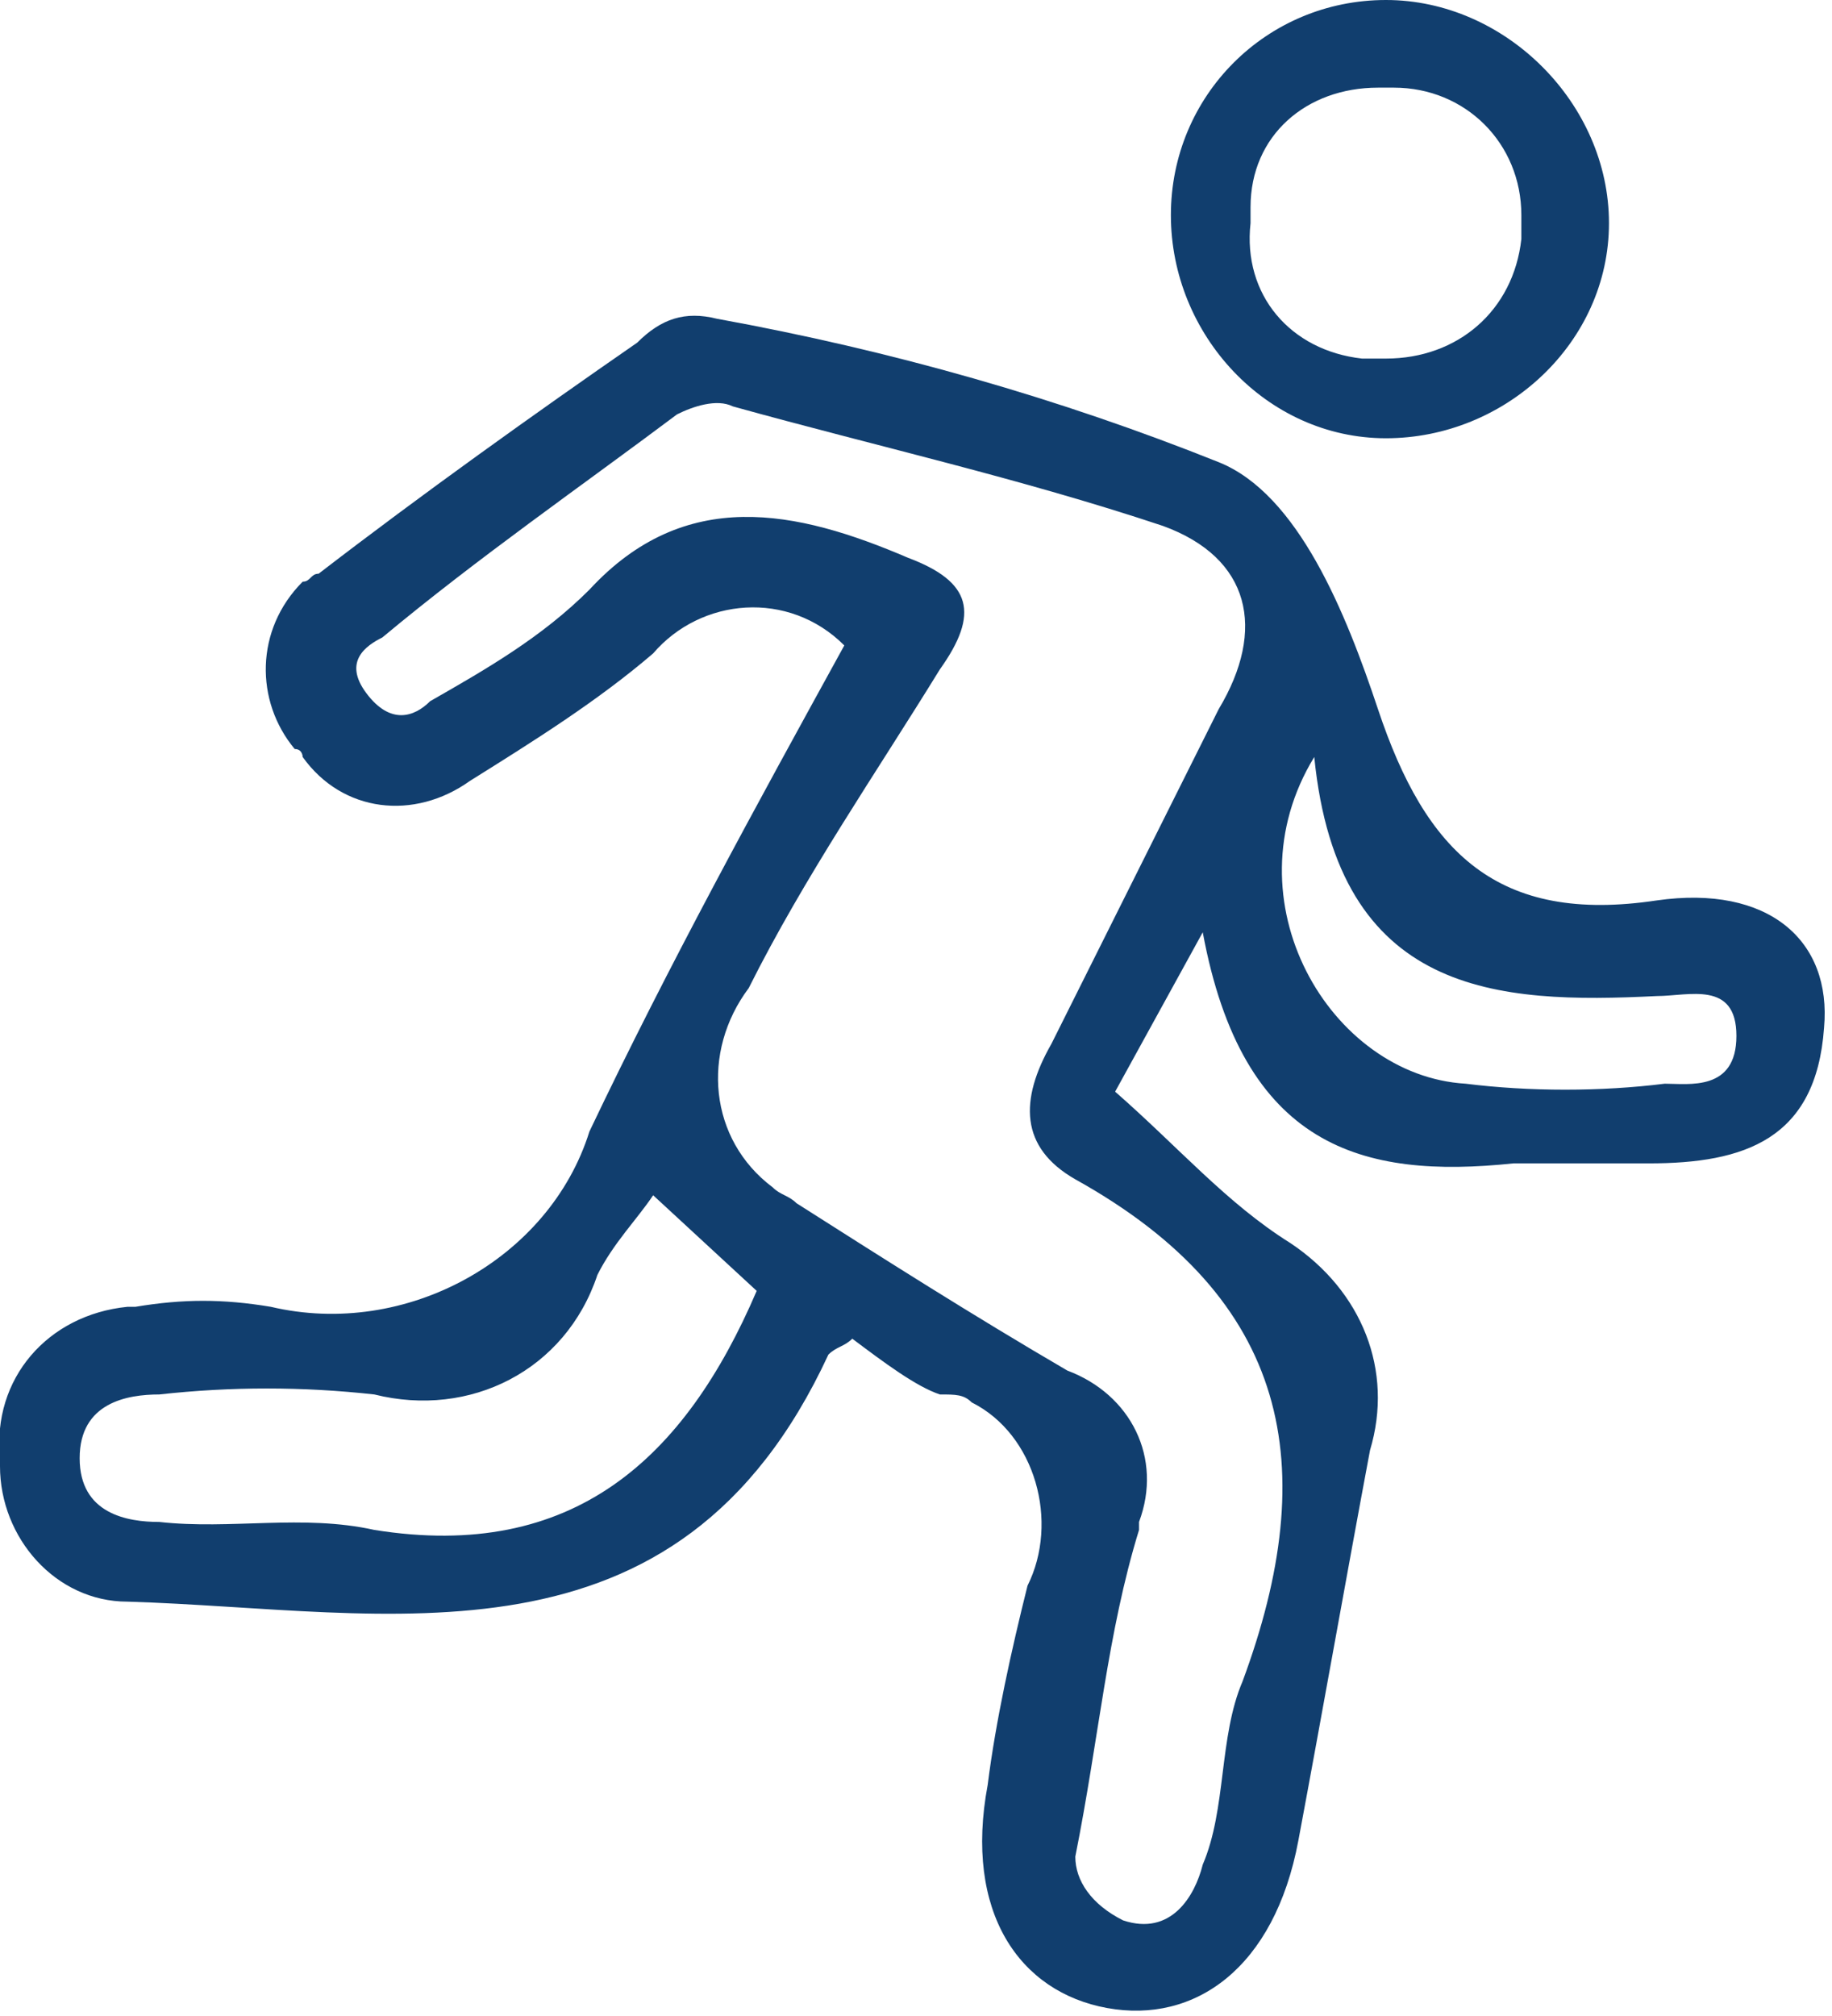
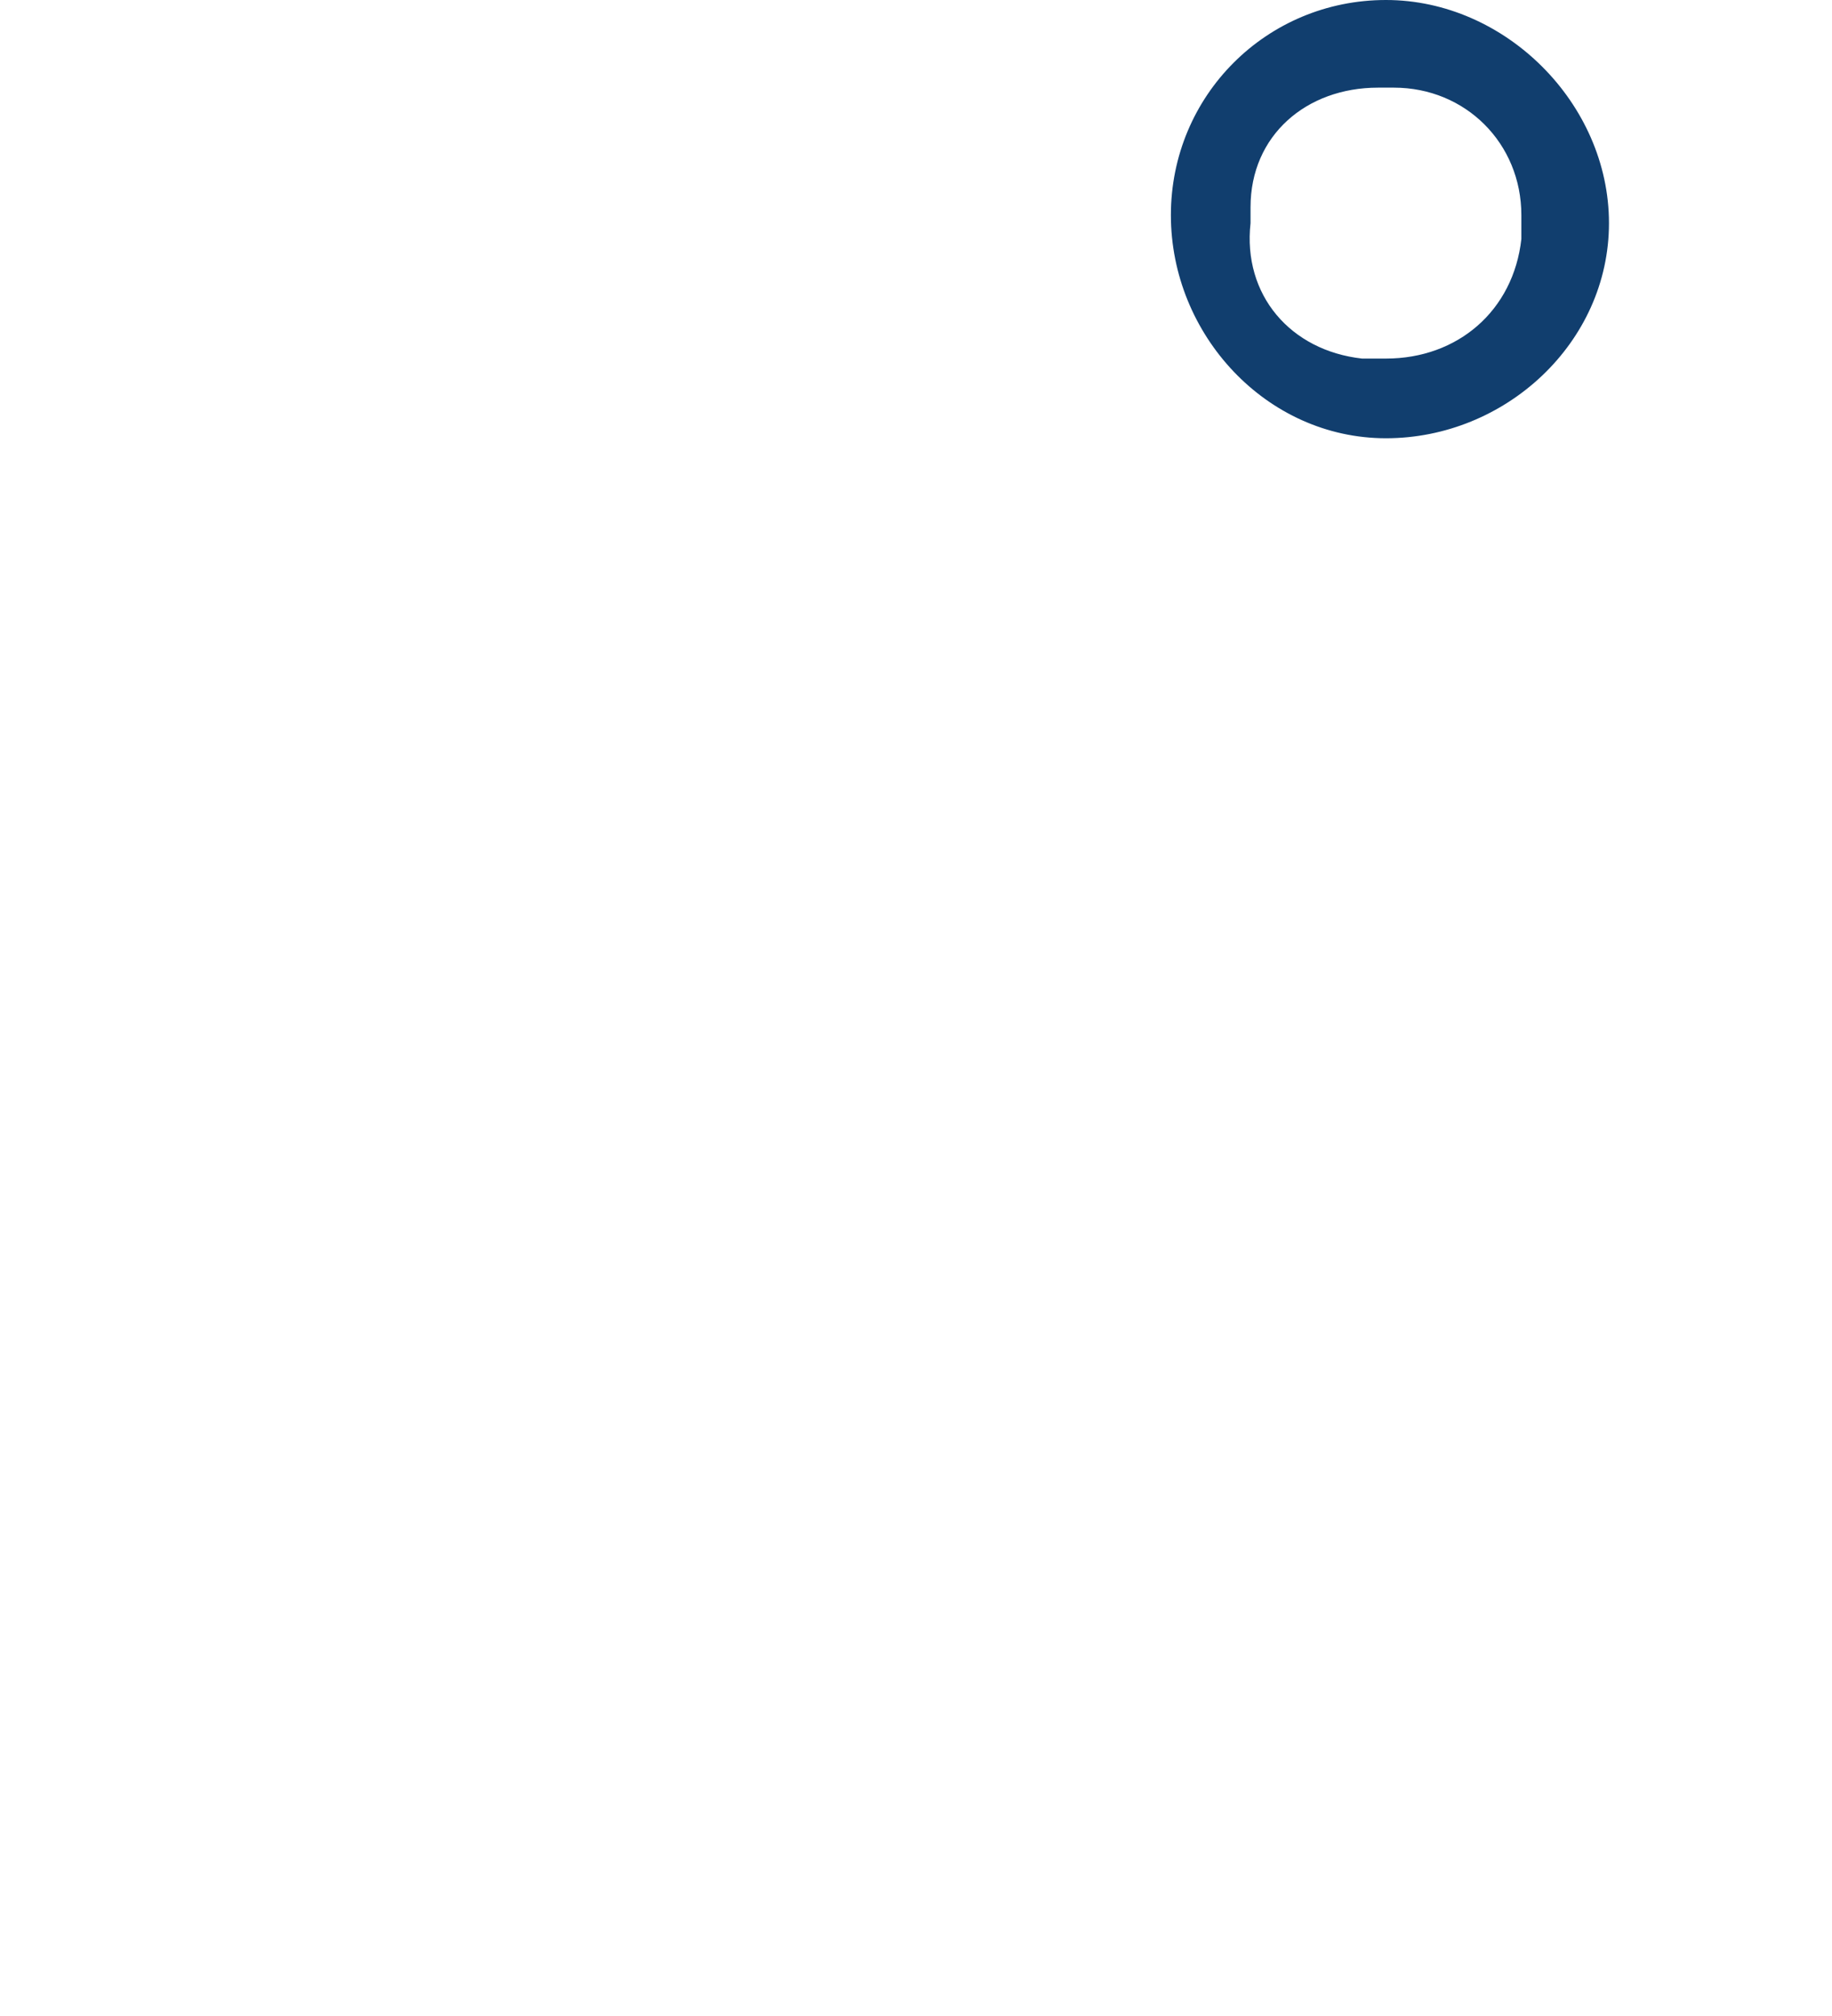
<svg xmlns="http://www.w3.org/2000/svg" version="1.1" id="Layer_1" x="0px" y="0px" viewBox="0 0 23 25.3" style="enable-background:new 0 0 23 25.3;" xml:space="preserve">
  <style type="text/css">
	.st0{fill:#113E6E;}
</style>
  <title>crosscountry</title>
  <g>
    <g id="icons">
-       <path class="st0" d="M10.7,16.8c-0.1,0.1-0.2,0.1-0.3,0.2c-1.9,4.1-5.5,3.2-8.8,3.1c-0.9,0-1.6-0.8-1.6-1.7c0,0,0-0.1,0-0.1    c-0.1-1,0.6-1.8,1.6-1.9c0,0,0.1,0,0.1,0c0.6-0.1,1.1-0.1,1.7,0c1.7,0.4,3.5-0.6,4-2.2c1-2.1,2.1-4.1,3.2-6.1    C9.9,7.4,8.8,7.5,8.2,8.2C7.5,8.8,6.7,9.3,5.9,9.8c-0.7,0.5-1.6,0.4-2.1-0.3c0,0,0-0.1-0.1-0.1C3.2,8.8,3.2,7.9,3.8,7.3    C3.9,7.3,3.9,7.2,4,7.2c1.3-1,2.7-2,4-2.9C8.3,4,8.6,3.9,9,4c2.2,0.4,4.3,1,6.3,1.8c1,0.4,1.6,1.9,2,3.1c0.6,1.8,1.5,2.7,3.5,2.4    c1.4-0.2,2.2,0.5,2.1,1.6c-0.1,1.4-1,1.7-2.2,1.7c-0.6,0-1.1,0-1.7,0c-1.9,0.2-3.4-0.2-3.9-2.9l-1.1,2c0.8,0.7,1.4,1.4,2.2,1.9    c0.9,0.6,1.3,1.6,1,2.6c-0.3,1.6-0.6,3.3-0.9,4.9s-1.3,2.3-2.4,2.1s-1.8-1.2-1.5-2.8c0.1-0.8,0.3-1.7,0.5-2.5    c0.4-0.8,0.1-1.9-0.7-2.3c-0.1-0.1-0.2-0.1-0.4-0.1C11.5,17.4,11.1,17.1,10.7,16.8z M14.1,24.1c0.6,0.2,0.9-0.3,1-0.7    c0.3-0.7,0.2-1.6,0.5-2.3c1-2.7,0.6-4.8-2.1-6.3c-0.7-0.4-0.7-1-0.3-1.7c0.7-1.4,1.4-2.8,2.1-4.2c0.6-1,0.4-1.9-0.7-2.3    C12.8,6,11,5.6,9.2,5.1C9,5,8.7,5.1,8.5,5.2C7.3,6.1,6,7,4.8,8C4.6,8.1,4.3,8.3,4.6,8.7S5.2,9,5.4,8.8c0.7-0.4,1.4-0.8,2-1.4    c1.2-1.3,2.6-1,4-0.4c0.8,0.3,0.9,0.7,0.4,1.4c-0.8,1.3-1.7,2.6-2.4,4c-0.6,0.8-0.5,1.9,0.3,2.5c0.1,0.1,0.2,0.1,0.3,0.2    c1.1,0.7,2.2,1.4,3.4,2.1c0.8,0.3,1.2,1.1,0.9,1.9c0,0,0,0,0,0.1c-0.4,1.3-0.5,2.6-0.8,4.1C13.5,23.6,13.7,23.9,14.1,24.1z     M8.2,15c-0.2,0.3-0.5,0.6-0.7,1c-0.4,1.2-1.6,1.8-2.8,1.5c-0.9-0.1-1.8-0.1-2.7,0c-0.4,0-1,0.1-1,0.8s0.6,0.8,1,0.8    c0.9,0.1,1.8-0.1,2.7,0.1c2.5,0.4,3.9-0.9,4.8-3L8.2,15z M16.5,9.5c-1.1,1.8,0.2,4,1.9,4.1c0.8,0.1,1.7,0.1,2.5,0    c0.3,0,0.9,0.1,0.9-0.6s-0.6-0.5-1-0.5C18.8,12.6,16.8,12.5,16.5,9.5L16.5,9.5z" />
      <path class="st0" d="M20.2,2.8c0,1.5-1.3,2.7-2.8,2.7c-1.5,0-2.7-1.3-2.7-2.8S15.9,0,17.4,0S20.2,1.3,20.2,2.8z M19.1,2.7    c0-0.9-0.7-1.6-1.6-1.6c-0.1,0-0.1,0-0.2,0c-0.9,0-1.6,0.6-1.6,1.5c0,0.1,0,0.1,0,0.2c-0.1,0.9,0.5,1.6,1.4,1.7c0.1,0,0.2,0,0.3,0    c0.9,0,1.6-0.6,1.7-1.5C19.1,2.9,19.1,2.8,19.1,2.7z" />
    </g>
  </g>
</svg>